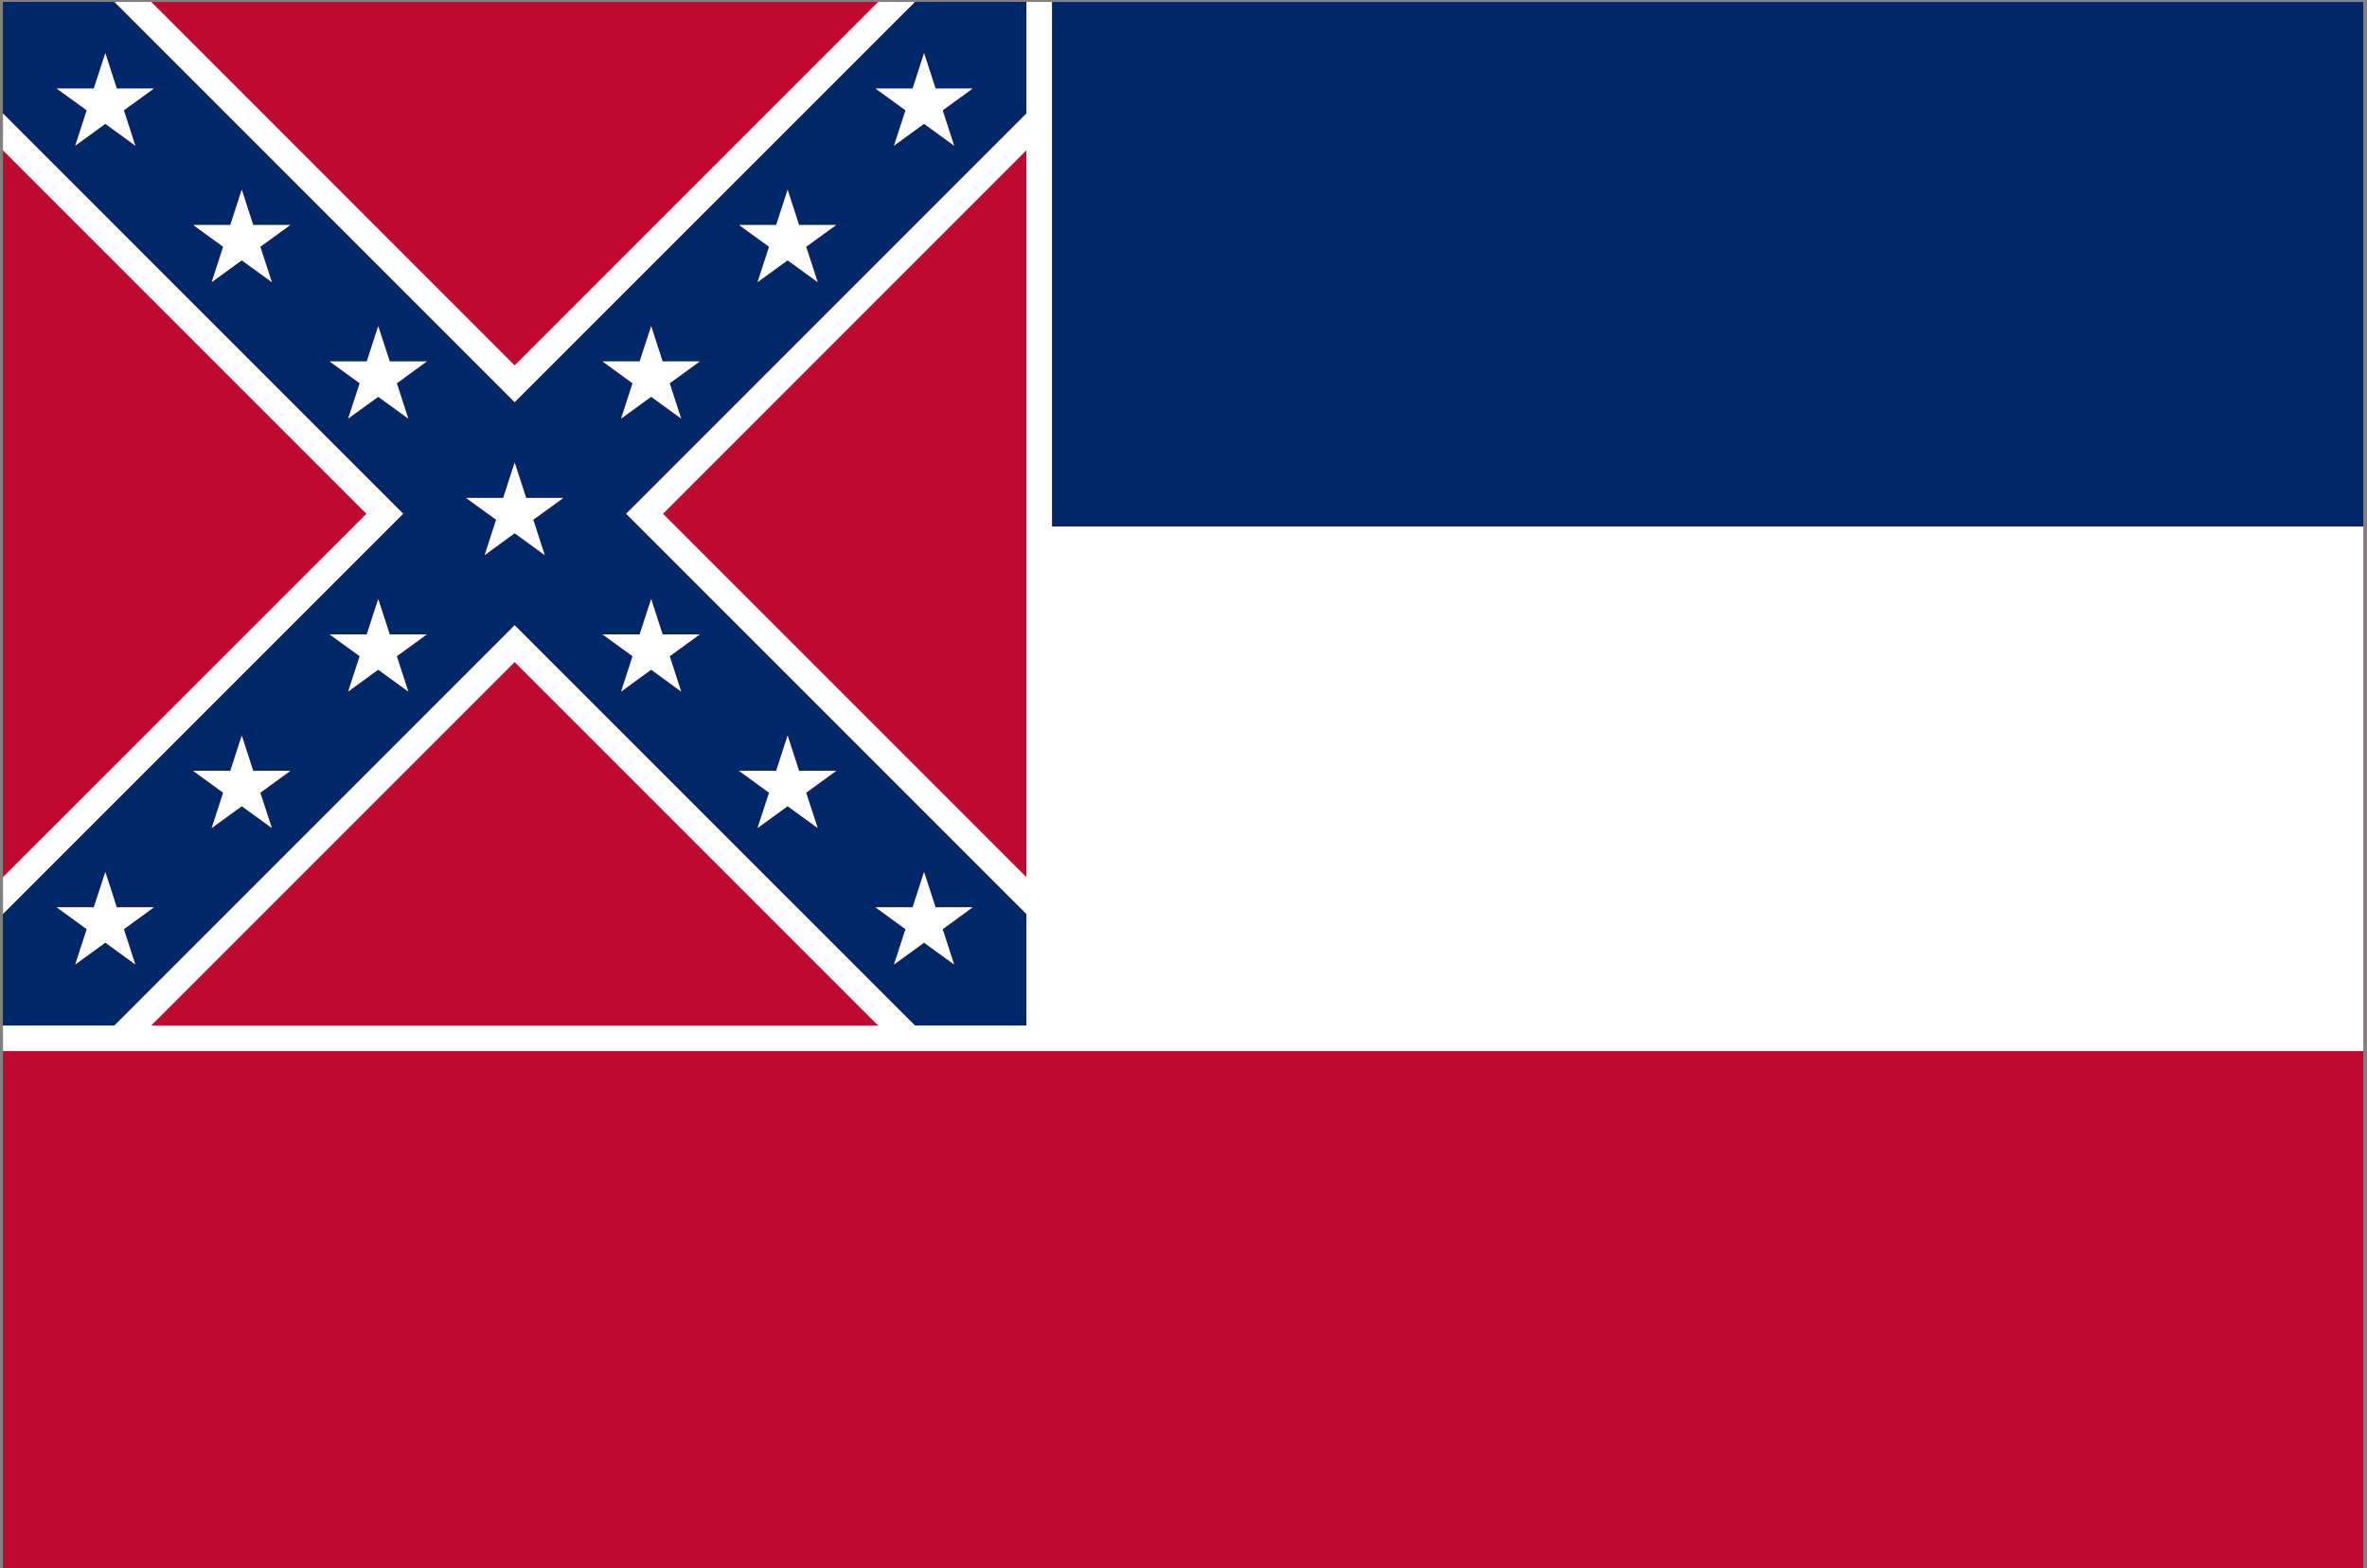
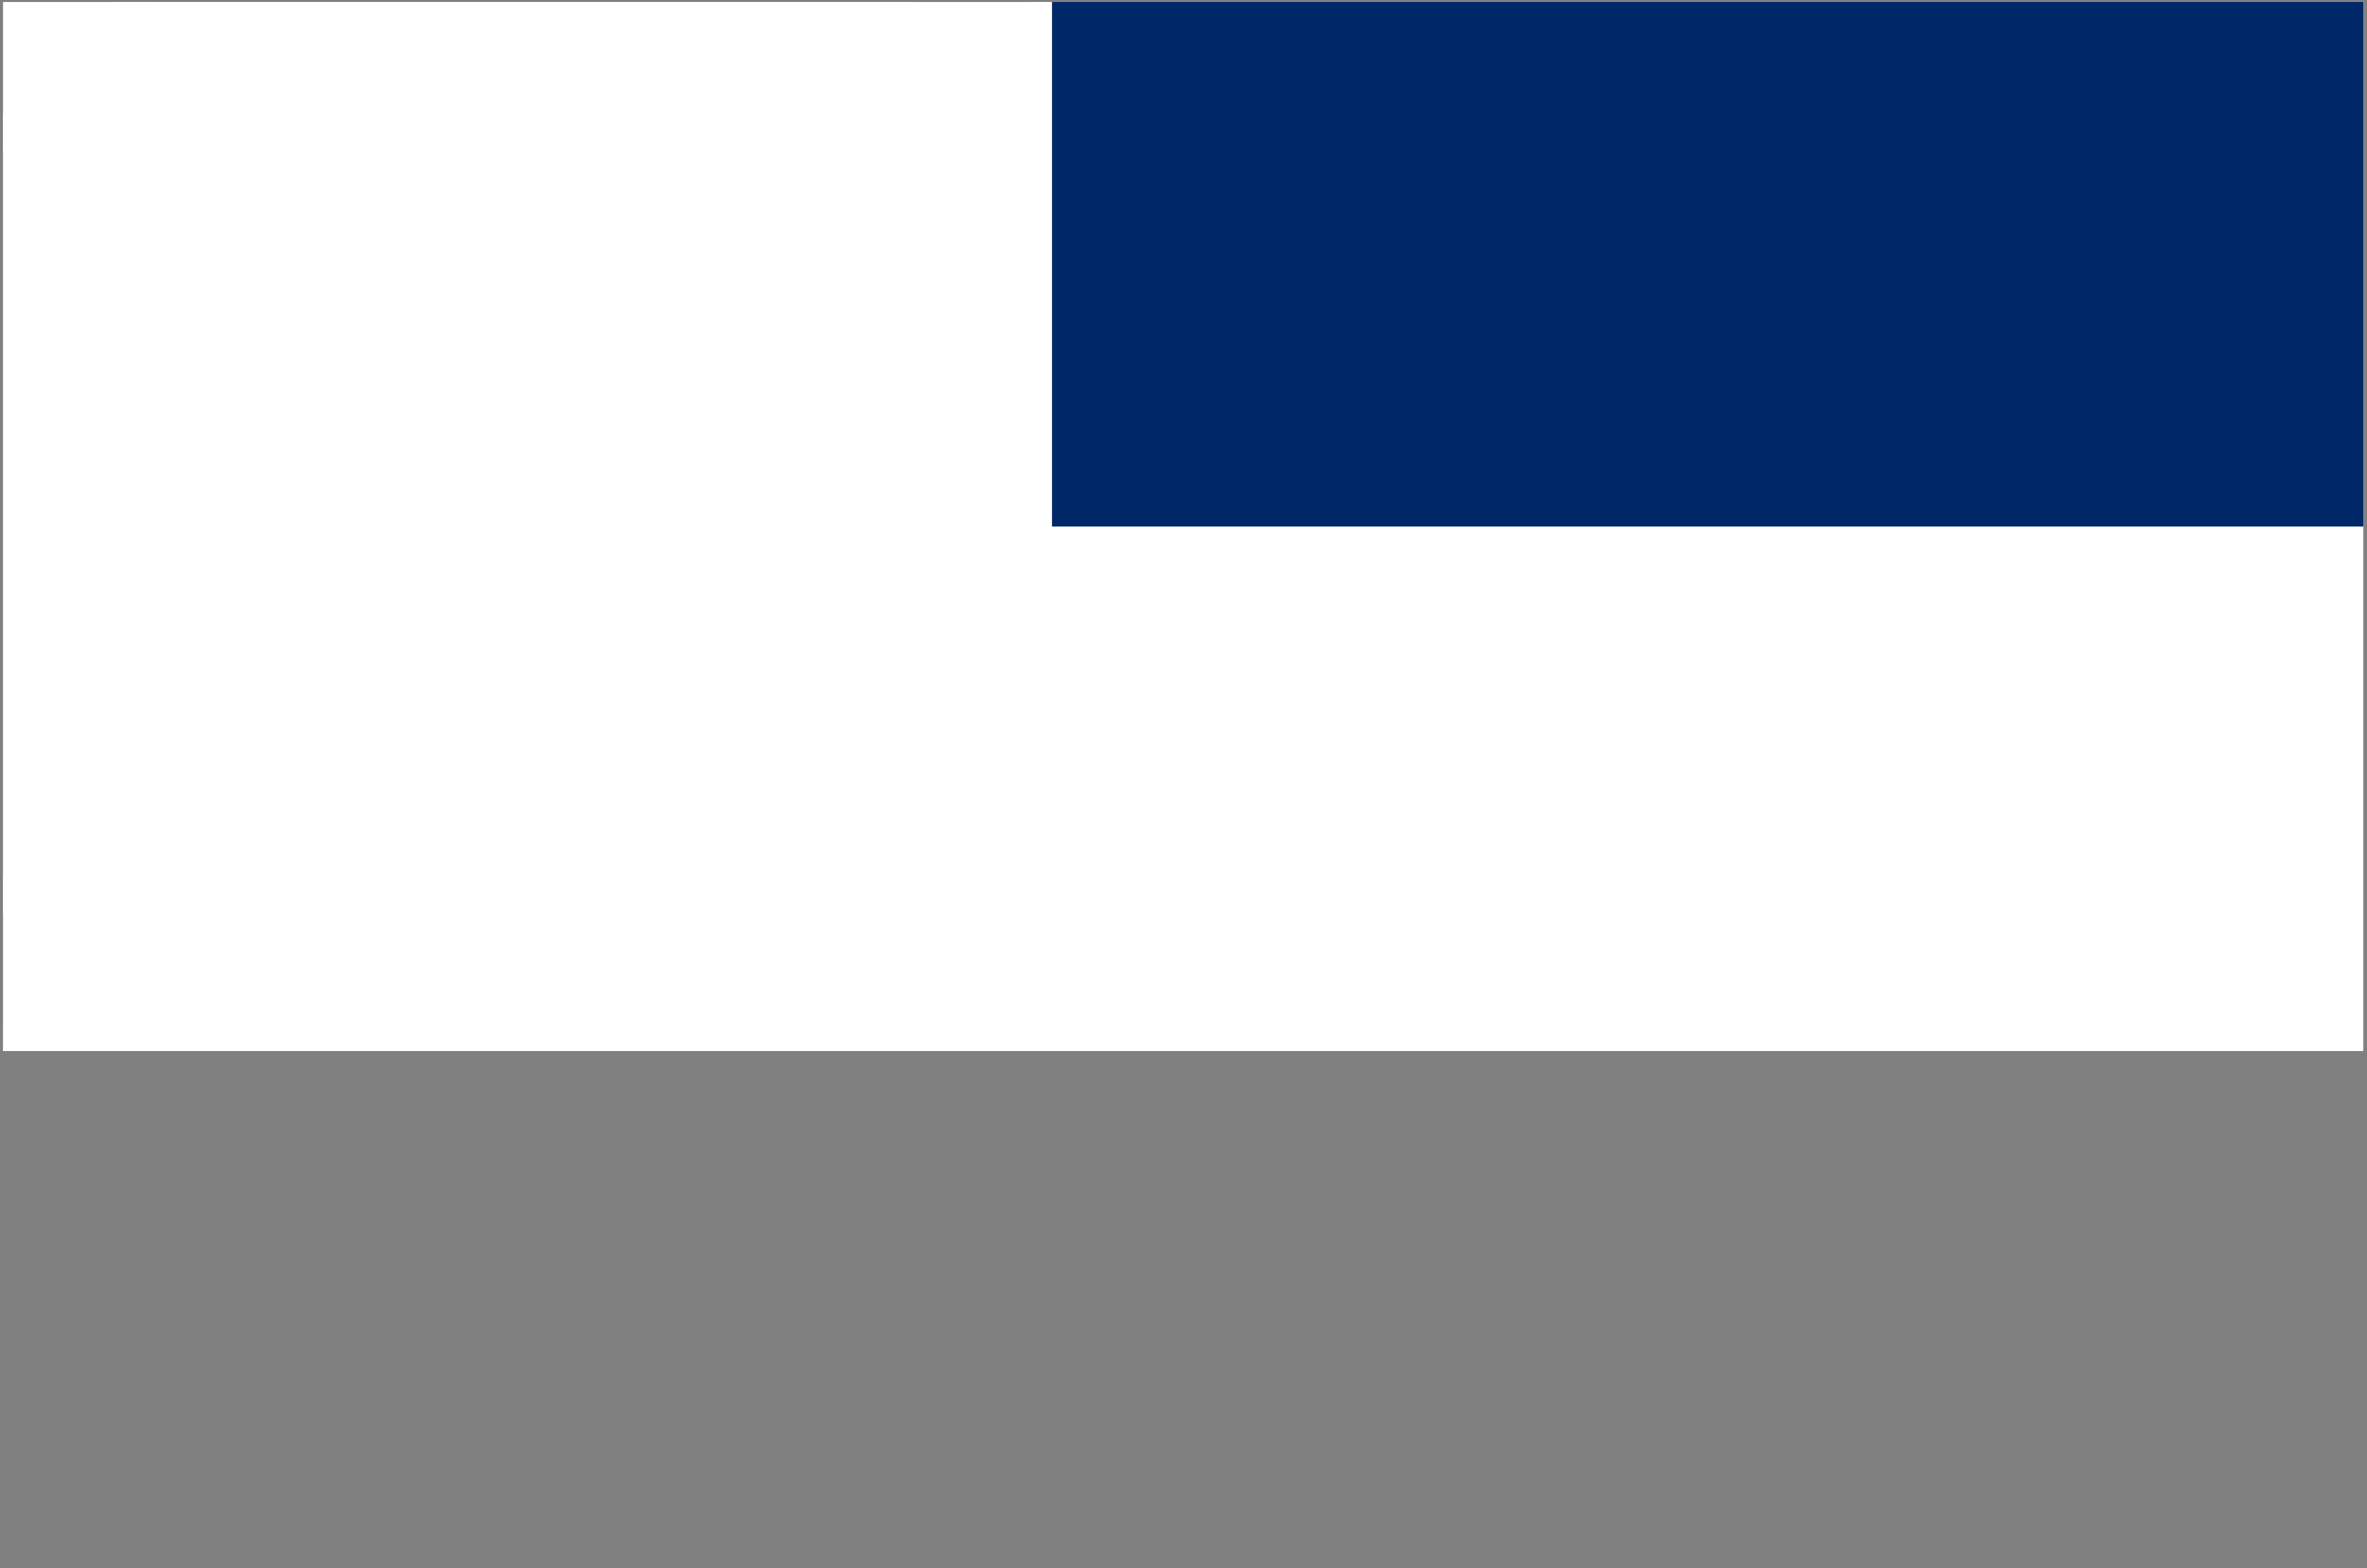
<svg xmlns="http://www.w3.org/2000/svg" id="Layer_1" viewBox="0 0 303.59 201.1">
  <rect x="0" y="0" width="303.59" height="201.1" fill="#808080" stroke="none" />
  <g id="MS">
-     <rect x=".38" y=".25" width="302.74" height="201.83" style="fill:#bf0a30;" />
    <polygon points="117.38 .25 112.62 .25 66.01 46.86 19.41 .25 14.65 .25 66.01 51.61 117.38 .25" style="fill:#fff;" />
    <polygon points="13.56 132.61 18.31 132.61 66.01 84.91 113.71 132.61 118.47 132.61 66.01 80.16 13.56 132.61" style="fill:#fff;" />
    <polygon points="130.56 132.61 131.65 131.52 130.56 132.61 130.56 132.61" style="fill:#fff;" />
    <polygon points=".38 14.52 .38 19.28 46.99 65.89 .38 112.49 .38 117.25 51.74 65.89 .38 14.52" style="fill:#fff;" />
    <polygon points="1.47 132.61 1.47 132.61 .38 131.52 1.47 132.61" style="fill:#fff;" />
    <polygon points="132.74 118.34 132.74 113.59 85.04 65.89 132.74 18.18 132.74 13.43 80.29 65.89 132.74 118.34" style="fill:#fff;" />
    <path d="M51.74,65.89L.38,117.25v14.27l1.09,1.09h12.08l52.46-52.46,52.46,52.46h12.08l1.09-1.09,1.09-1.09v-12.08l-52.46-52.46,52.46-52.46V1.34l-1.09-1.09h-14.27l-51.36,51.36L14.65.25H.38v14.27l51.36,51.36ZM17.36,123.7l-3.86-2.8-3.86,2.8,1.47-4.54-3.86-2.8h4.77l1.47-4.54,1.47,4.54h4.77l-3.86,2.8,1.47,4.54ZM34.87,106.2l-3.86-2.8-3.86,2.8,1.47-4.54-3.86-2.8h4.77l1.47-4.54,1.47,4.54h4.77l-3.86,2.8,1.47,4.54ZM52.37,88.7l-3.86-2.8-3.86,2.8,1.47-4.54-3.86-2.8h4.77l1.47-4.54,1.47,4.54h4.77l-3.86,2.8,1.47,4.54ZM118.52,111.83l1.47,4.54h4.77l-3.86,2.8,1.47,4.54-3.86-2.8-3.86,2.8,1.47-4.54-3.86-2.8h4.77l1.47-4.54ZM101.02,94.33l1.47,4.54h4.77l-3.86,2.8,1.47,4.54-3.86-2.8-3.86,2.8,1.47-4.54-3.86-2.8h4.77l1.47-4.54ZM83.52,76.82l1.47,4.54h4.77l-3.86,2.8,1.47,4.54-3.86-2.8-3.86,2.8,1.47-4.54-3.86-2.8h4.77l1.47-4.54ZM117.05,11.35l1.47-4.54,1.47,4.54h4.77l-3.86,2.8,1.47,4.54-3.86-2.8-3.86,2.8,1.47-4.54-3.86-2.8h4.77ZM99.55,28.85l1.47-4.53,1.47,4.53h4.77l-3.86,2.8,1.47,4.54-3.86-2.8-3.86,2.8,1.47-4.54-3.86-2.8h4.77ZM82.04,46.35l1.47-4.54,1.47,4.54h4.77l-3.86,2.8,1.47,4.54-3.86-2.8-3.86,2.8,1.47-4.54-3.86-2.8h4.77ZM66.01,59.32l1.47,4.54h4.77l-3.86,2.8,1.47,4.54-3.86-2.8-3.86,2.8,1.47-4.54-3.86-2.8h4.77l1.47-4.54ZM48.51,41.82l1.47,4.54h4.77l-3.86,2.8,1.47,4.54-3.86-2.8-3.86,2.8,1.47-4.54-3.86-2.8h4.77l1.47-4.54ZM31.01,24.32l1.47,4.53h4.77l-3.86,2.8,1.47,4.54-3.86-2.8-3.86,2.8,1.47-4.54-3.86-2.8h4.77l1.47-4.53ZM12.03,11.35l1.47-4.54,1.47,4.54h4.77l-3.86,2.8,1.47,4.54-3.86-2.8-3.86,2.8,1.47-4.54-3.86-2.8h4.77Z" style="fill:#002868;" />
    <polygon points="11.12 14.15 9.65 18.69 13.51 15.88 17.36 18.69 15.89 14.15 19.75 11.35 14.98 11.35 13.51 6.81 12.03 11.35 7.26 11.35 11.12 14.15" style="fill:#fff;" />
    <polygon points="24.77 28.85 28.62 31.65 27.15 36.19 31.01 33.39 34.87 36.19 33.39 31.65 37.25 28.85 32.48 28.85 31.01 24.32 29.54 28.85 24.77 28.85" style="fill:#fff;" />
    <polygon points="42.27 46.35 46.13 49.16 44.65 53.69 48.51 50.89 52.37 53.69 50.9 49.16 54.75 46.35 49.99 46.35 48.51 41.82 47.04 46.35 42.27 46.35" style="fill:#fff;" />
    <polygon points="77.27 81.36 81.13 84.16 79.66 88.7 83.52 85.89 87.37 88.7 85.9 84.16 89.76 81.36 84.99 81.36 83.52 76.82 82.04 81.36 77.27 81.36" style="fill:#fff;" />
    <polygon points="94.78 98.86 98.64 101.67 97.16 106.2 101.02 103.4 104.88 106.2 103.4 101.67 107.26 98.86 102.49 98.86 101.02 94.33 99.55 98.86 94.78 98.86" style="fill:#fff;" />
    <polygon points="112.28 116.36 116.14 119.17 114.66 123.7 118.52 120.9 122.38 123.7 120.91 119.17 124.76 116.36 120 116.36 118.52 111.83 117.05 116.36 112.28 116.36" style="fill:#fff;" />
-     <polygon points="114.66 18.69 118.52 15.88 122.38 18.69 120.91 14.15 124.76 11.35 120 11.35 118.52 6.81 117.05 11.35 112.28 11.35 116.14 14.15 114.66 18.69" style="fill:#fff;" />
    <polygon points="97.16 36.19 101.02 33.39 104.88 36.19 103.4 31.65 107.26 28.85 102.49 28.85 101.02 24.32 99.55 28.85 94.78 28.85 98.64 31.65 97.16 36.19" style="fill:#fff;" />
    <polygon points="79.66 53.69 83.52 50.89 87.37 53.69 85.9 49.16 89.76 46.35 84.99 46.35 83.52 41.82 82.04 46.35 77.27 46.35 81.13 49.16 79.66 53.69" style="fill:#fff;" />
    <polygon points="49.99 81.36 48.51 76.82 47.04 81.36 42.27 81.36 46.13 84.16 44.65 88.7 48.51 85.89 52.37 88.7 50.9 84.16 54.75 81.36 49.99 81.36" style="fill:#fff;" />
    <polygon points="32.48 98.86 31.01 94.33 29.54 98.86 24.77 98.86 28.62 101.67 27.15 106.2 31.01 103.4 34.87 106.2 33.39 101.67 37.25 98.86 32.48 98.86" style="fill:#fff;" />
    <polygon points="14.98 116.36 13.51 111.83 12.03 116.36 7.26 116.36 11.12 119.17 9.65 123.7 13.51 120.9 17.36 123.7 15.89 119.17 19.75 116.36 14.98 116.36" style="fill:#fff;" />
    <polygon points="59.77 63.86 63.63 66.66 62.16 71.2 66.01 68.39 69.87 71.2 68.4 66.66 72.26 63.86 67.49 63.86 66.01 59.32 64.54 63.86 59.77 63.86" style="fill:#fff;" />
-     <path d="M131.65.25h171.47v134.55H.38v-3.28h131.27V.25Z" style="fill:#fff;" />
+     <path d="M131.65.25h171.47v134.55H.38v-3.28V.25Z" style="fill:#fff;" />
    <rect x="134.93" y=".25" width="168.19" height="67.28" style="fill:#002868;" />
  </g>
</svg>